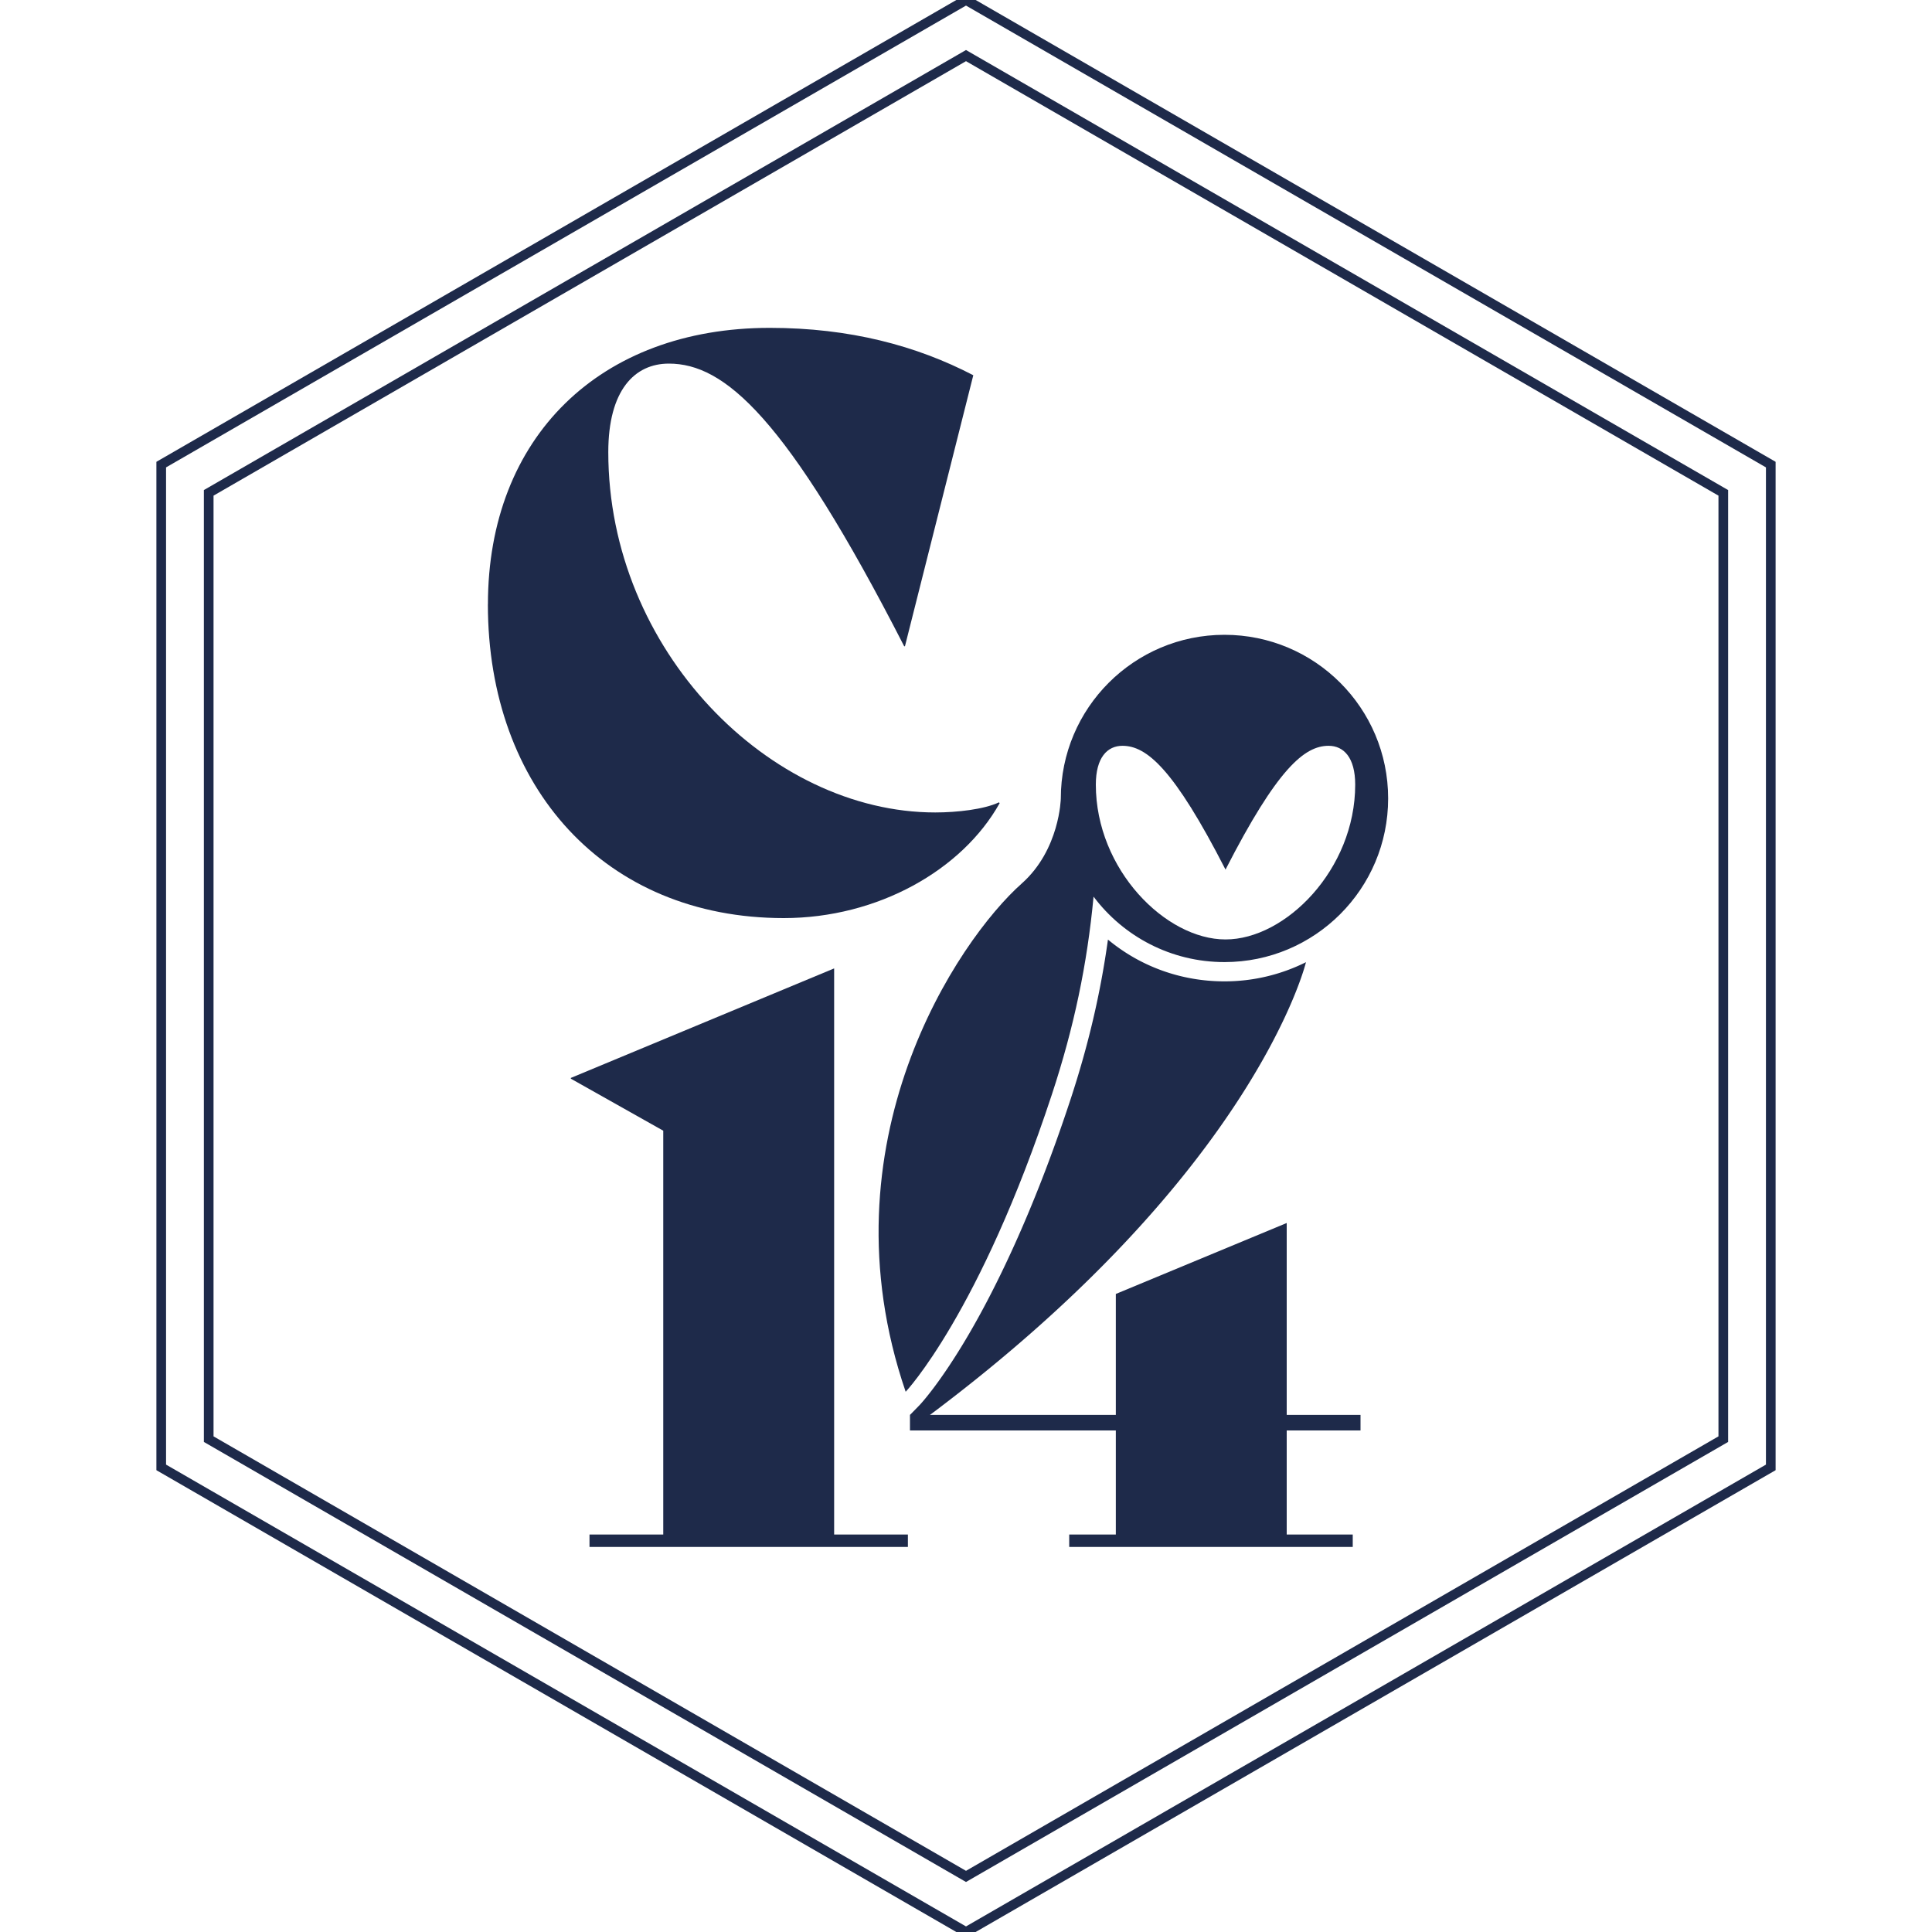
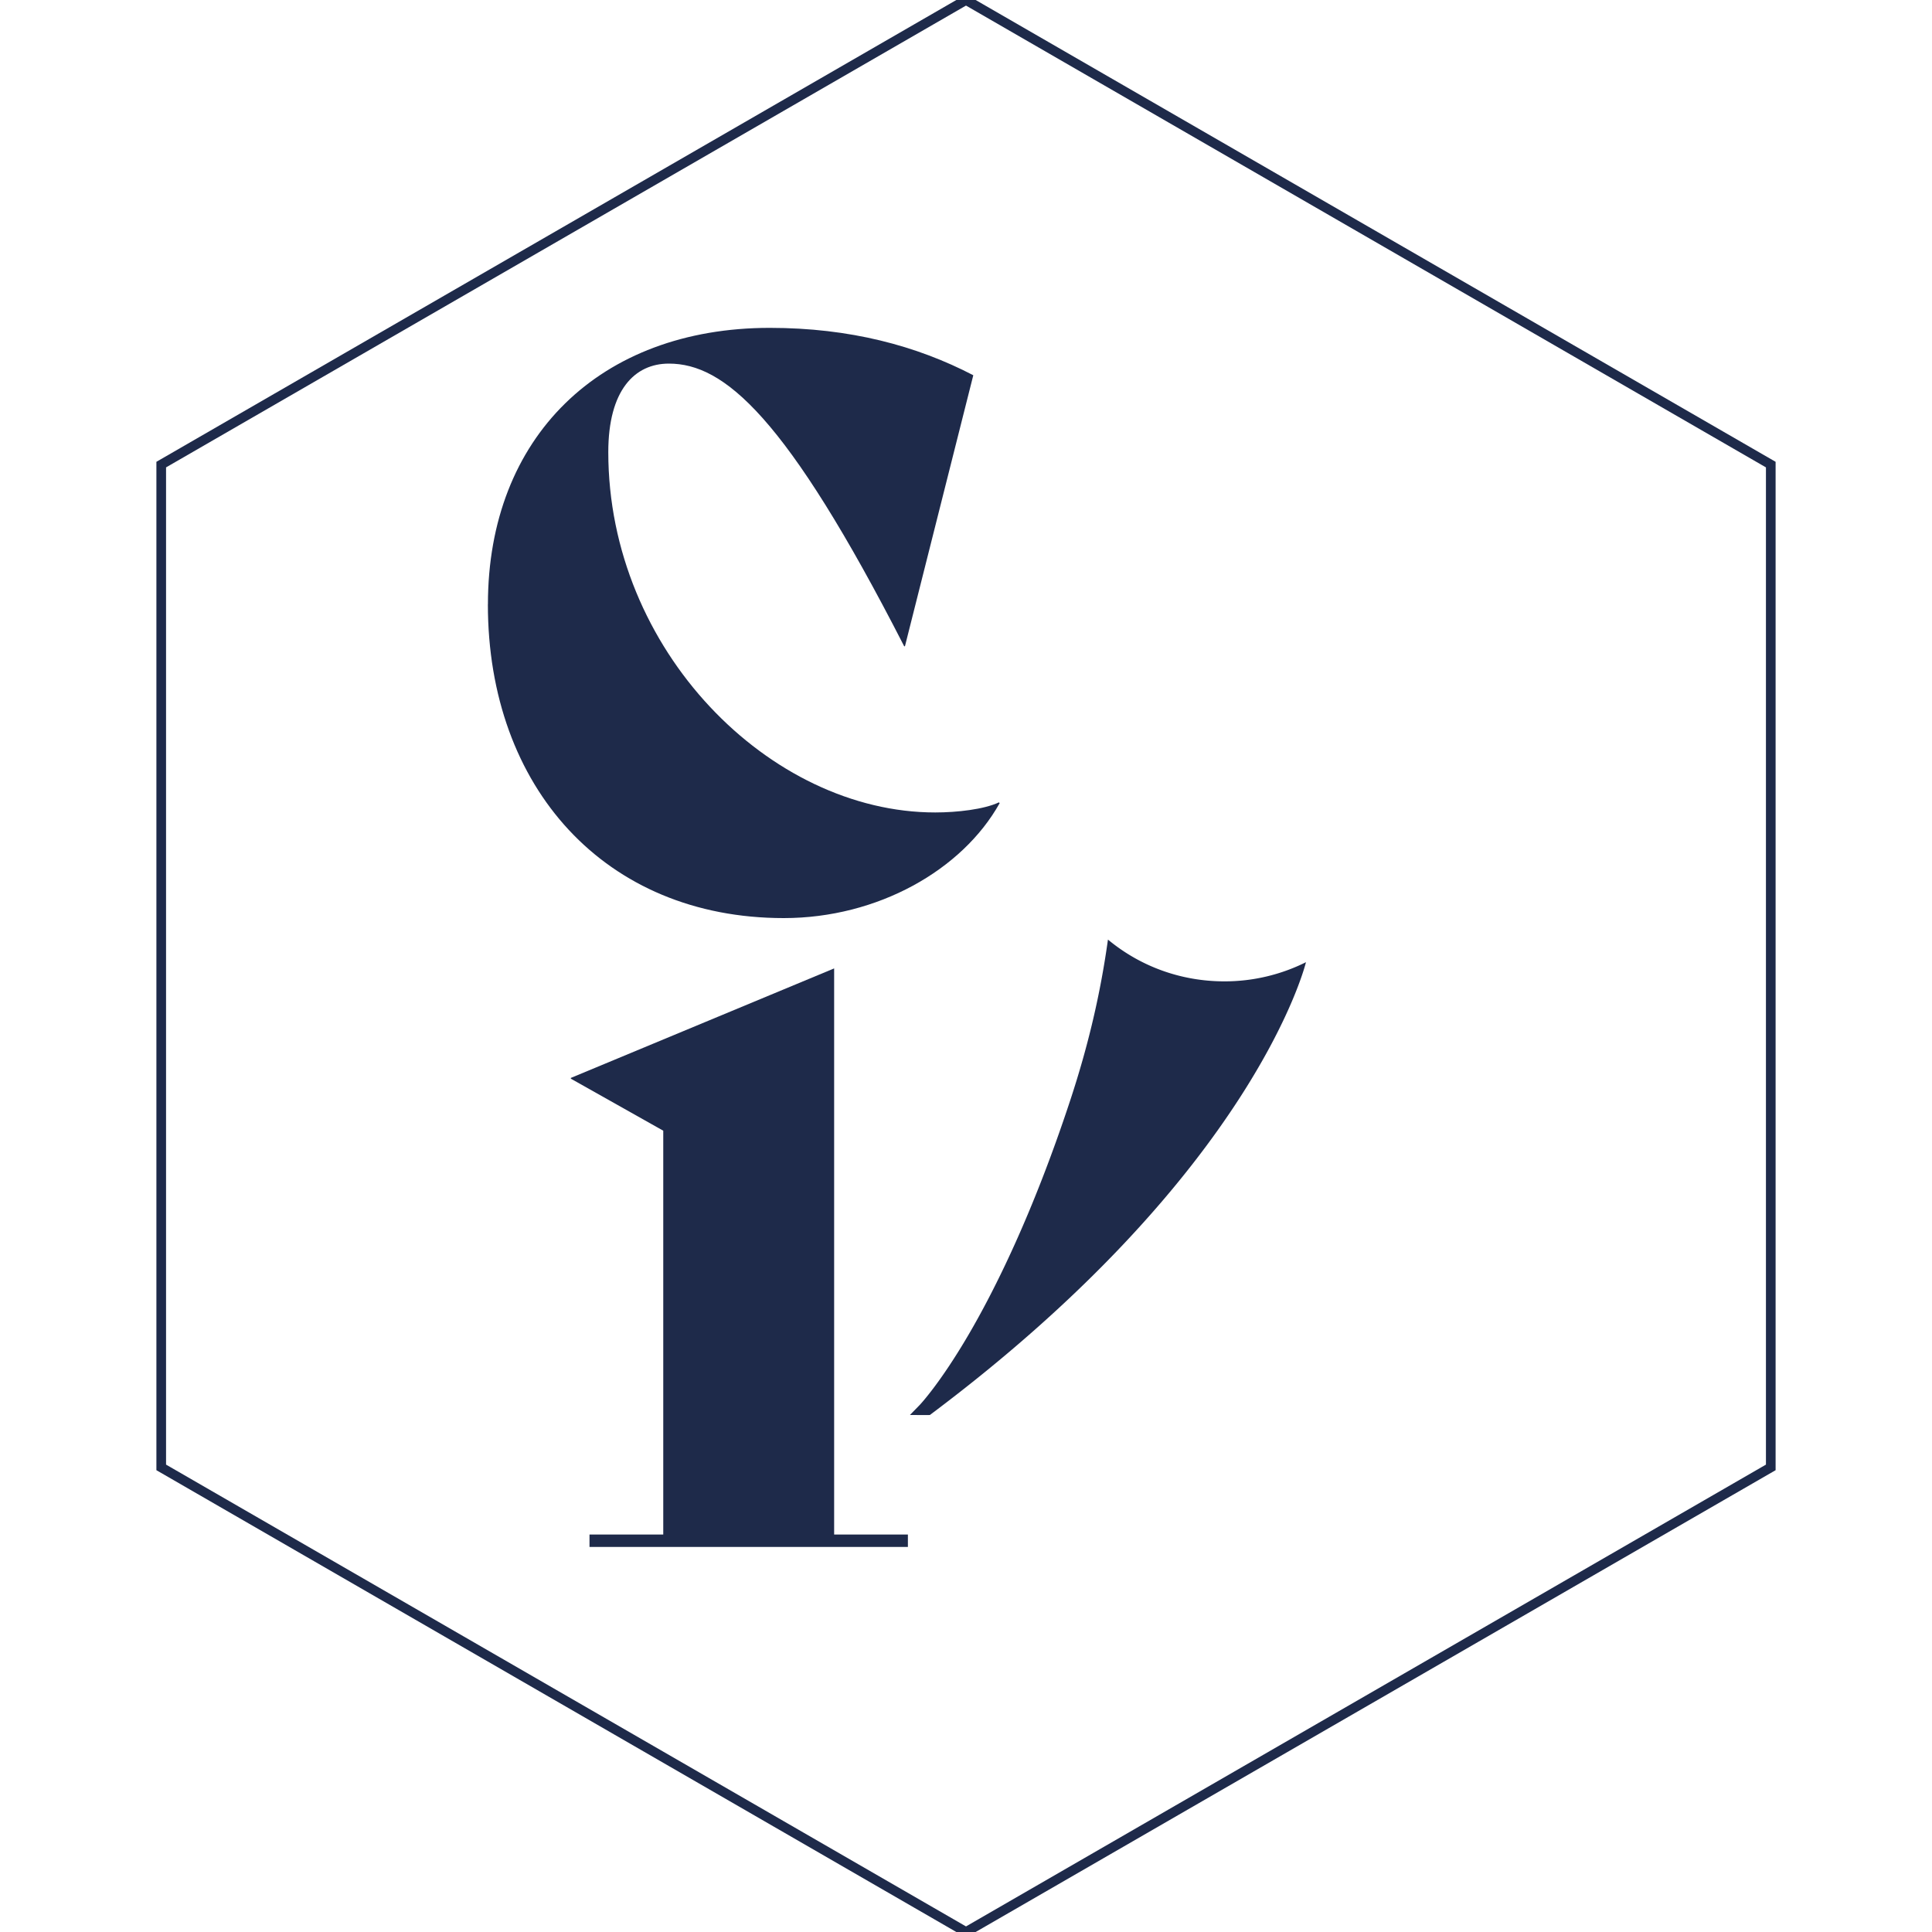
<svg xmlns="http://www.w3.org/2000/svg" data-bbox="33.38 0 333.24 400" viewBox="0 0 400 400" data-type="ugc">
  <g>
    <path fill="none" stroke="#1e2a4a" stroke-miterlimit="10" stroke-width="2" d="M33.38 303.81V96.19L200 0l166.62 96.19v207.62L200 400z" />
-     <path fill="none" stroke="#1e2a4a" stroke-miterlimit="10" stroke-width="2" d="M356.79 102.04 200 11.51 43.21 102.04v195.92L200 388.49l156.79-90.53z" />
-     <path d="M253.51 131.43c-18.71 0-33.88 15.17-33.88 33.88 0 0-.2 10.61-8.09 17.61-13.21 11.72-41.68 53.72-24.03 105.23 0 0 15.32-16.17 30.28-61.58 4.61-14.01 7.3-26.95 8.62-40.93 6.18 8.23 16.02 13.55 27.11 13.55 18.71 0 33.88-15.17 33.88-33.88s-15.17-33.88-33.88-33.88Zm.22 48.61c10.71-20.91 16.34-25.63 21.34-25.63 3.11 0 5.51 2.4 5.51 8.04 0 17.59-14.47 32.07-26.85 32.05-12.37.02-26.85-14.46-26.85-32.05 0-5.64 2.4-8.04 5.51-8.04 5 0 10.63 4.72 21.34 25.63" fill="#1e2a4a" />
    <path d="M270.39 199.21a37.7 37.7 0 0 1-16.88 3.97c-8.98 0-17.41-3.08-24.12-8.65-1.56 11.23-4.09 21.99-7.81 33.28-7.84 23.79-15.8 39.56-21.09 48.59-5.86 10-9.91 14.31-10.08 14.49l-2.02 2.07s4.1.02 4.13 0c67.56-50.58 77.87-93.76 77.87-93.76Z" fill="#1e2a4a" />
-     <path d="M266.4 296.16v21.55h13.67v2.57h-58.7v-2.57h9.65v-21.55H188.4v-3.22h42.62V267.9l35.38-14.69v39.73h15.28v3.22z" fill="#1e2a4a" />
    <path d="M101.02 125.12c0-34.57 23.15-57.24 58.36-57.24 16.56 0 30.39 3.7 42.13 9.81l-14.15 56.11h-.16c-24.44-47.75-37.3-58.52-48.72-58.52-7.07 0-12.54 5.47-12.54 18.33 0 41 33.44 74.6 67.69 74.6 4.5 0 10.13-.64 13.18-2.09l.16.16c-7.72 13.83-25.24 23.8-44.7 23.8-36.98 0-61.26-27.01-61.26-64.96Z" fill="#1e2a4a" />
    <path d="M122.05 317.71h15.27V234.1l-19.13-10.77v-.16l54.51-22.67v117.21h15.27v2.57h-65.92z" fill="#1e2a4a" />
  </g>
</svg>